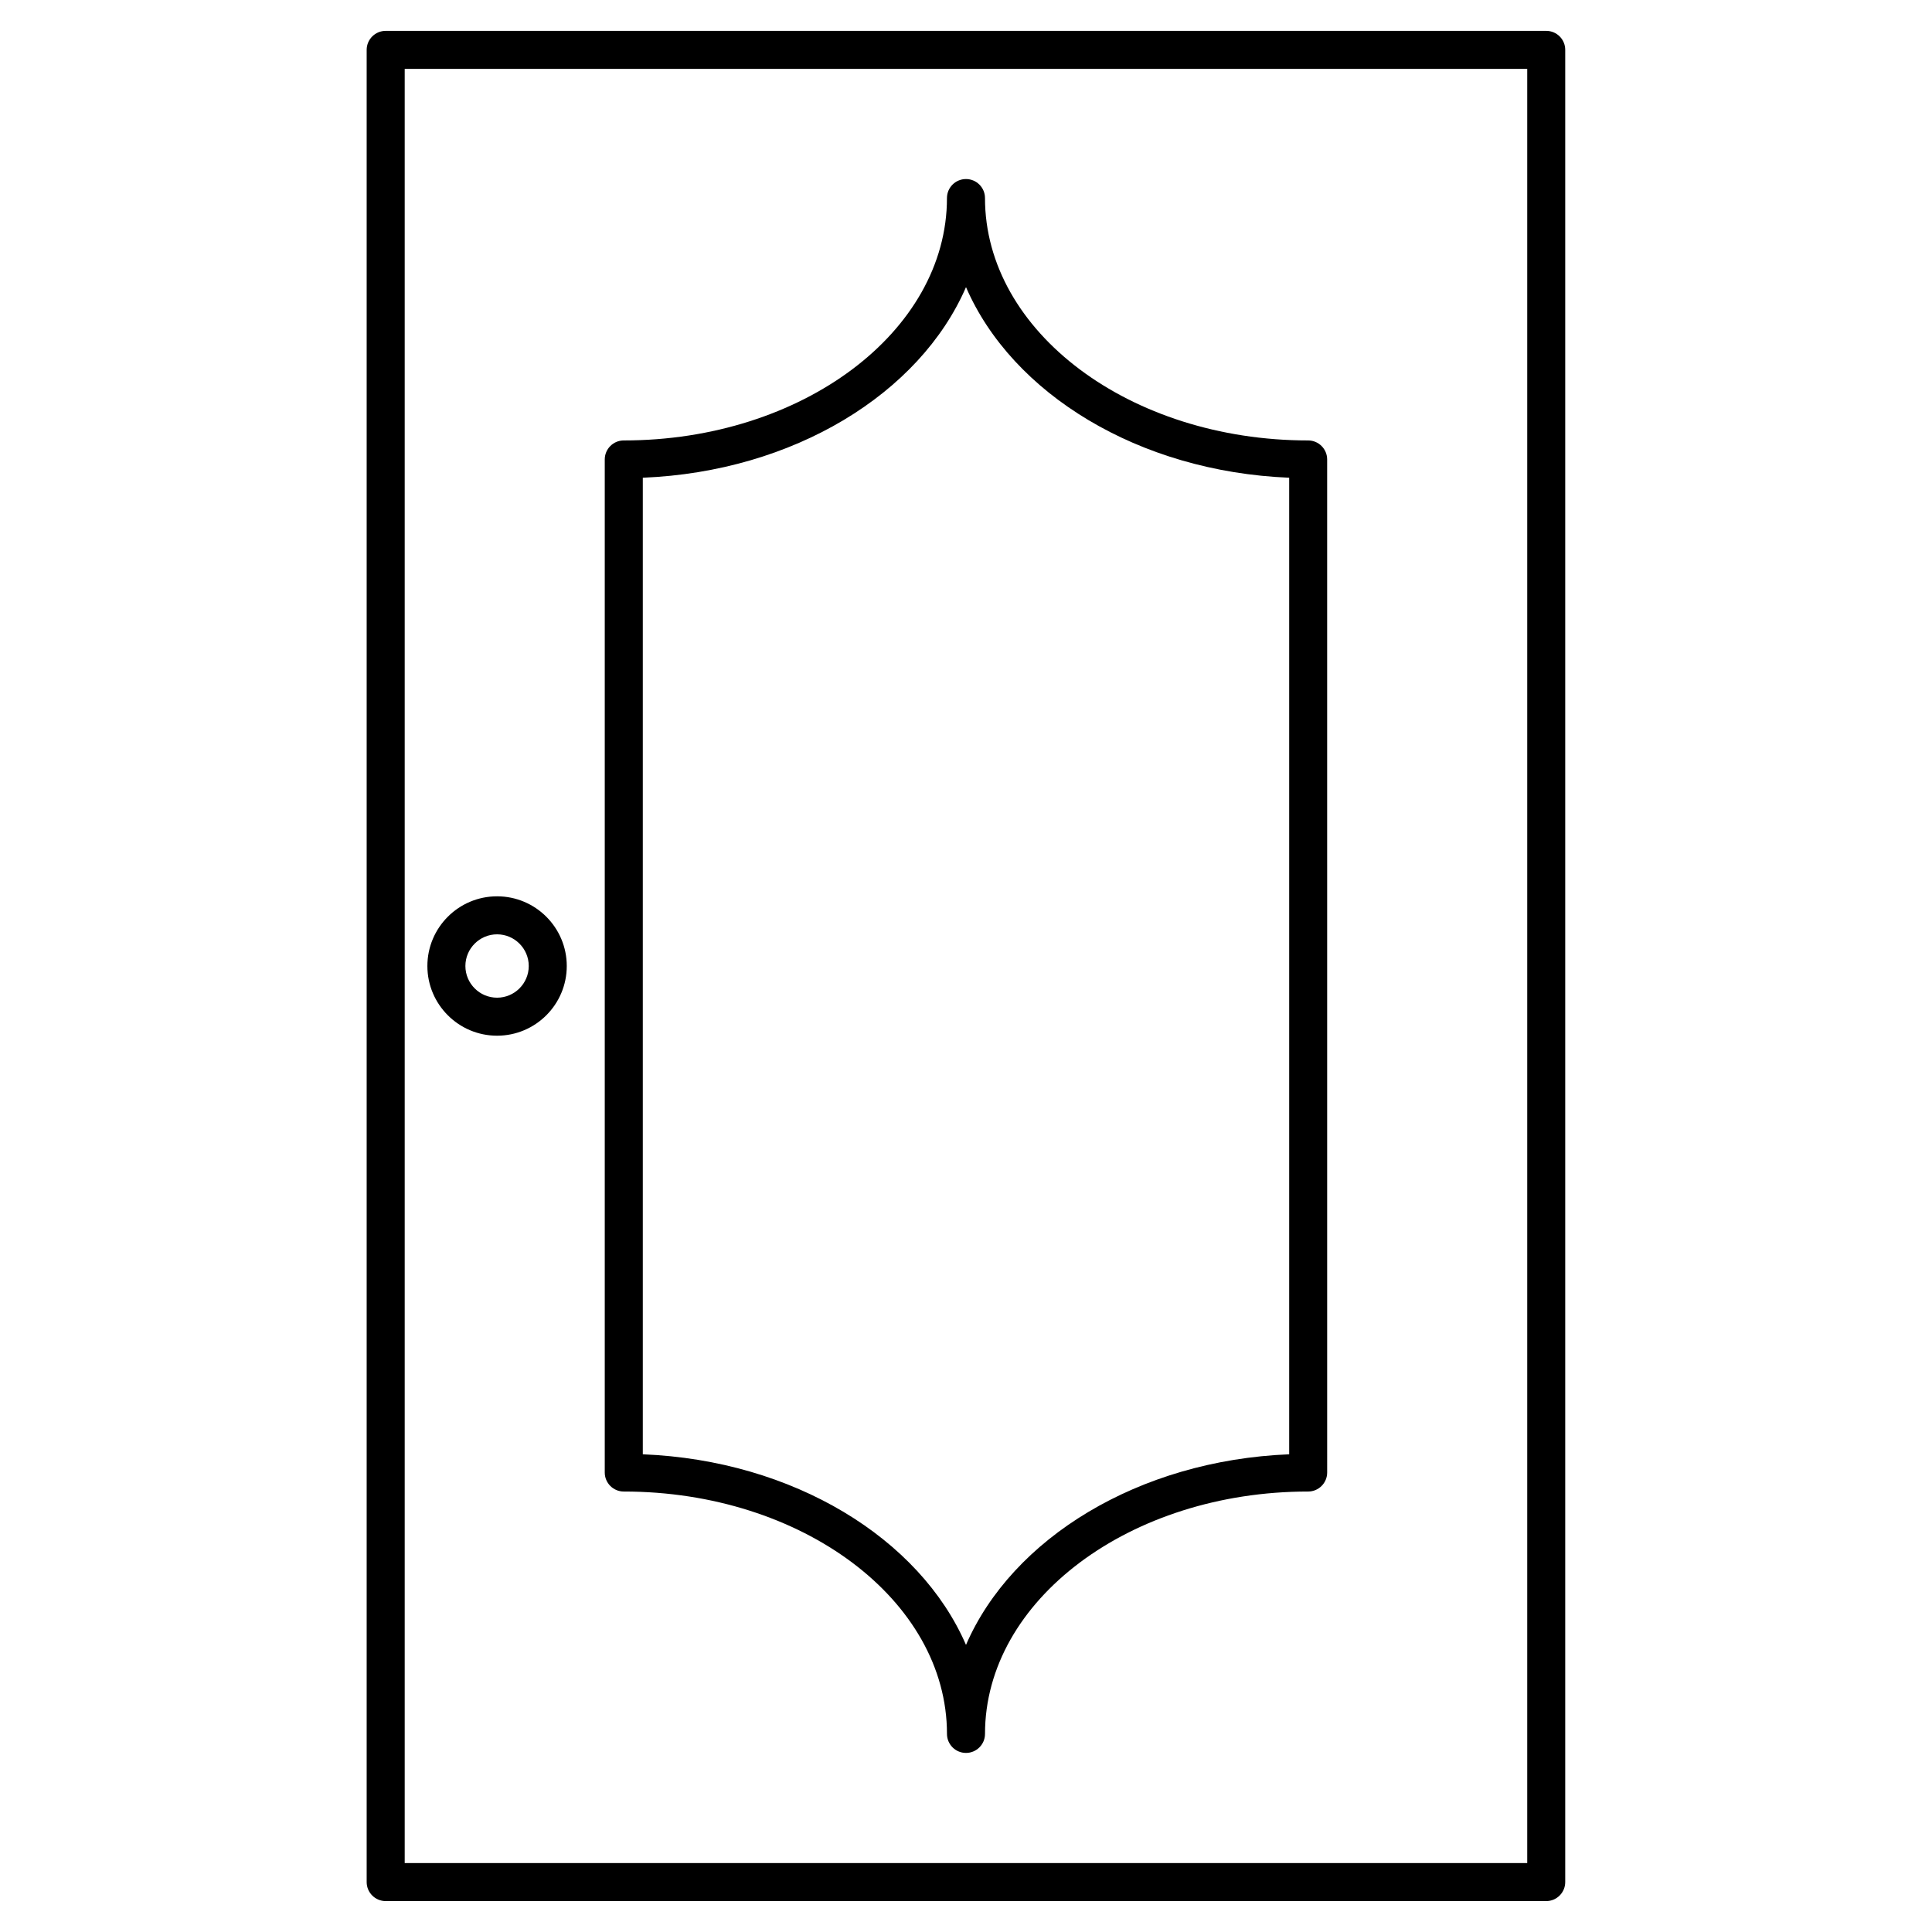
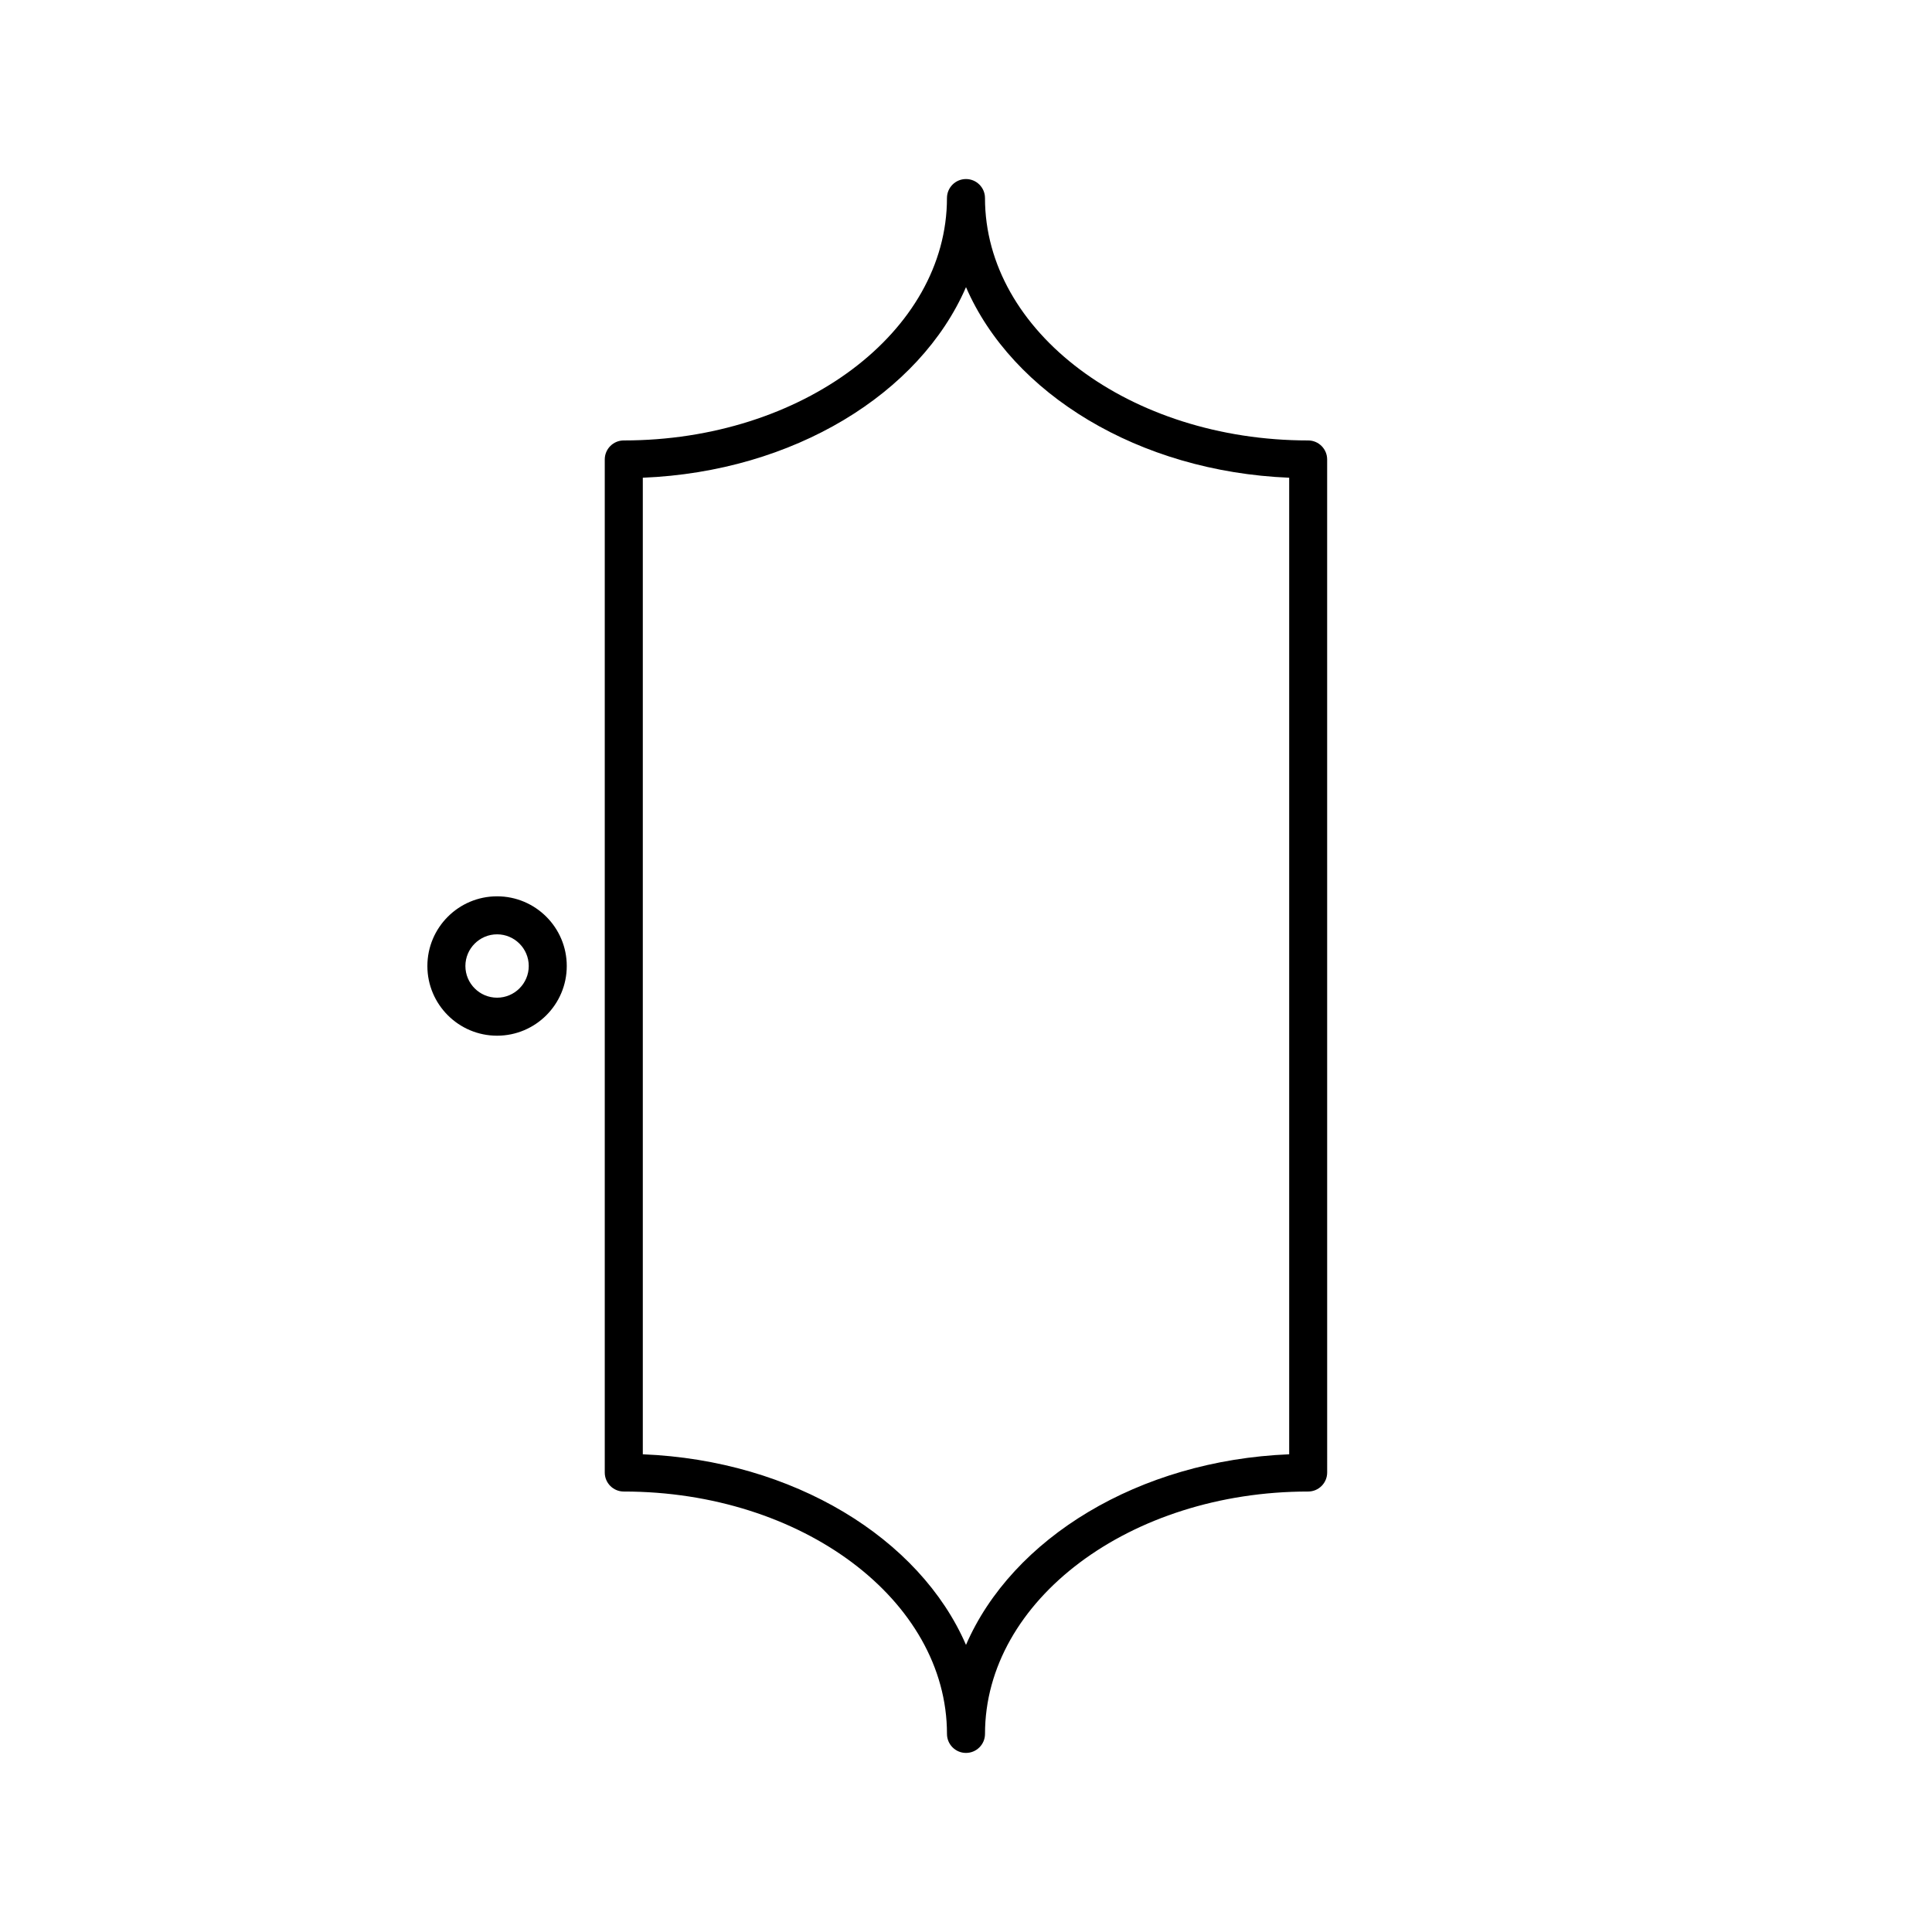
<svg xmlns="http://www.w3.org/2000/svg" fill="#000000" width="800px" height="800px" version="1.1" viewBox="144 144 512 512">
  <g>
-     <path d="m553.78 152.18h-307.57c-2.781 0-5.039 2.258-5.039 5.039v485.55c0 2.781 2.258 5.039 5.039 5.039h307.55c2.781 0 5.039-2.258 5.039-5.039v-485.55c0.012-2.781-2.246-5.039-5.027-5.039zm-5.039 485.55h-297.49v-475.47h297.48v475.47z" />
    <path d="m309.31 539.27c47.227 0 85.648 28.809 85.648 64.234 0 2.781 2.258 5.039 5.039 5.039s5.039-2.258 5.039-5.039c0-35.43 38.422-64.234 85.637-64.234 2.781 0 5.039-2.258 5.039-5.039l-0.004-268.47c0-2.781-2.258-5.039-5.039-5.039-47.227 0-85.637-28.816-85.637-64.234 0-2.781-2.258-5.039-5.039-5.039s-5.039 2.258-5.039 5.039c0 35.418-38.422 64.234-85.648 64.234-2.781 0-5.039 2.258-5.039 5.039v268.48c0.004 2.781 2.262 5.031 5.043 5.031zm90.688-319.18c12.234 28.234 45.715 48.879 85.648 50.512v258.8c-39.934 1.621-73.414 22.27-85.648 50.512-12.234-28.242-45.715-48.891-85.648-50.512v-258.8c39.93-1.625 73.414-22.27 85.648-50.504z" />
    <path d="m275.73 418.47c10.188 0 18.469-8.281 18.469-18.469s-8.281-18.469-18.469-18.469-18.469 8.281-18.469 18.469c-0.004 10.184 8.281 18.469 18.469 18.469zm0-26.863c4.625 0 8.395 3.769 8.395 8.395s-3.769 8.395-8.395 8.395-8.395-3.769-8.395-8.395 3.769-8.395 8.395-8.395z" />
  </g>
</svg>